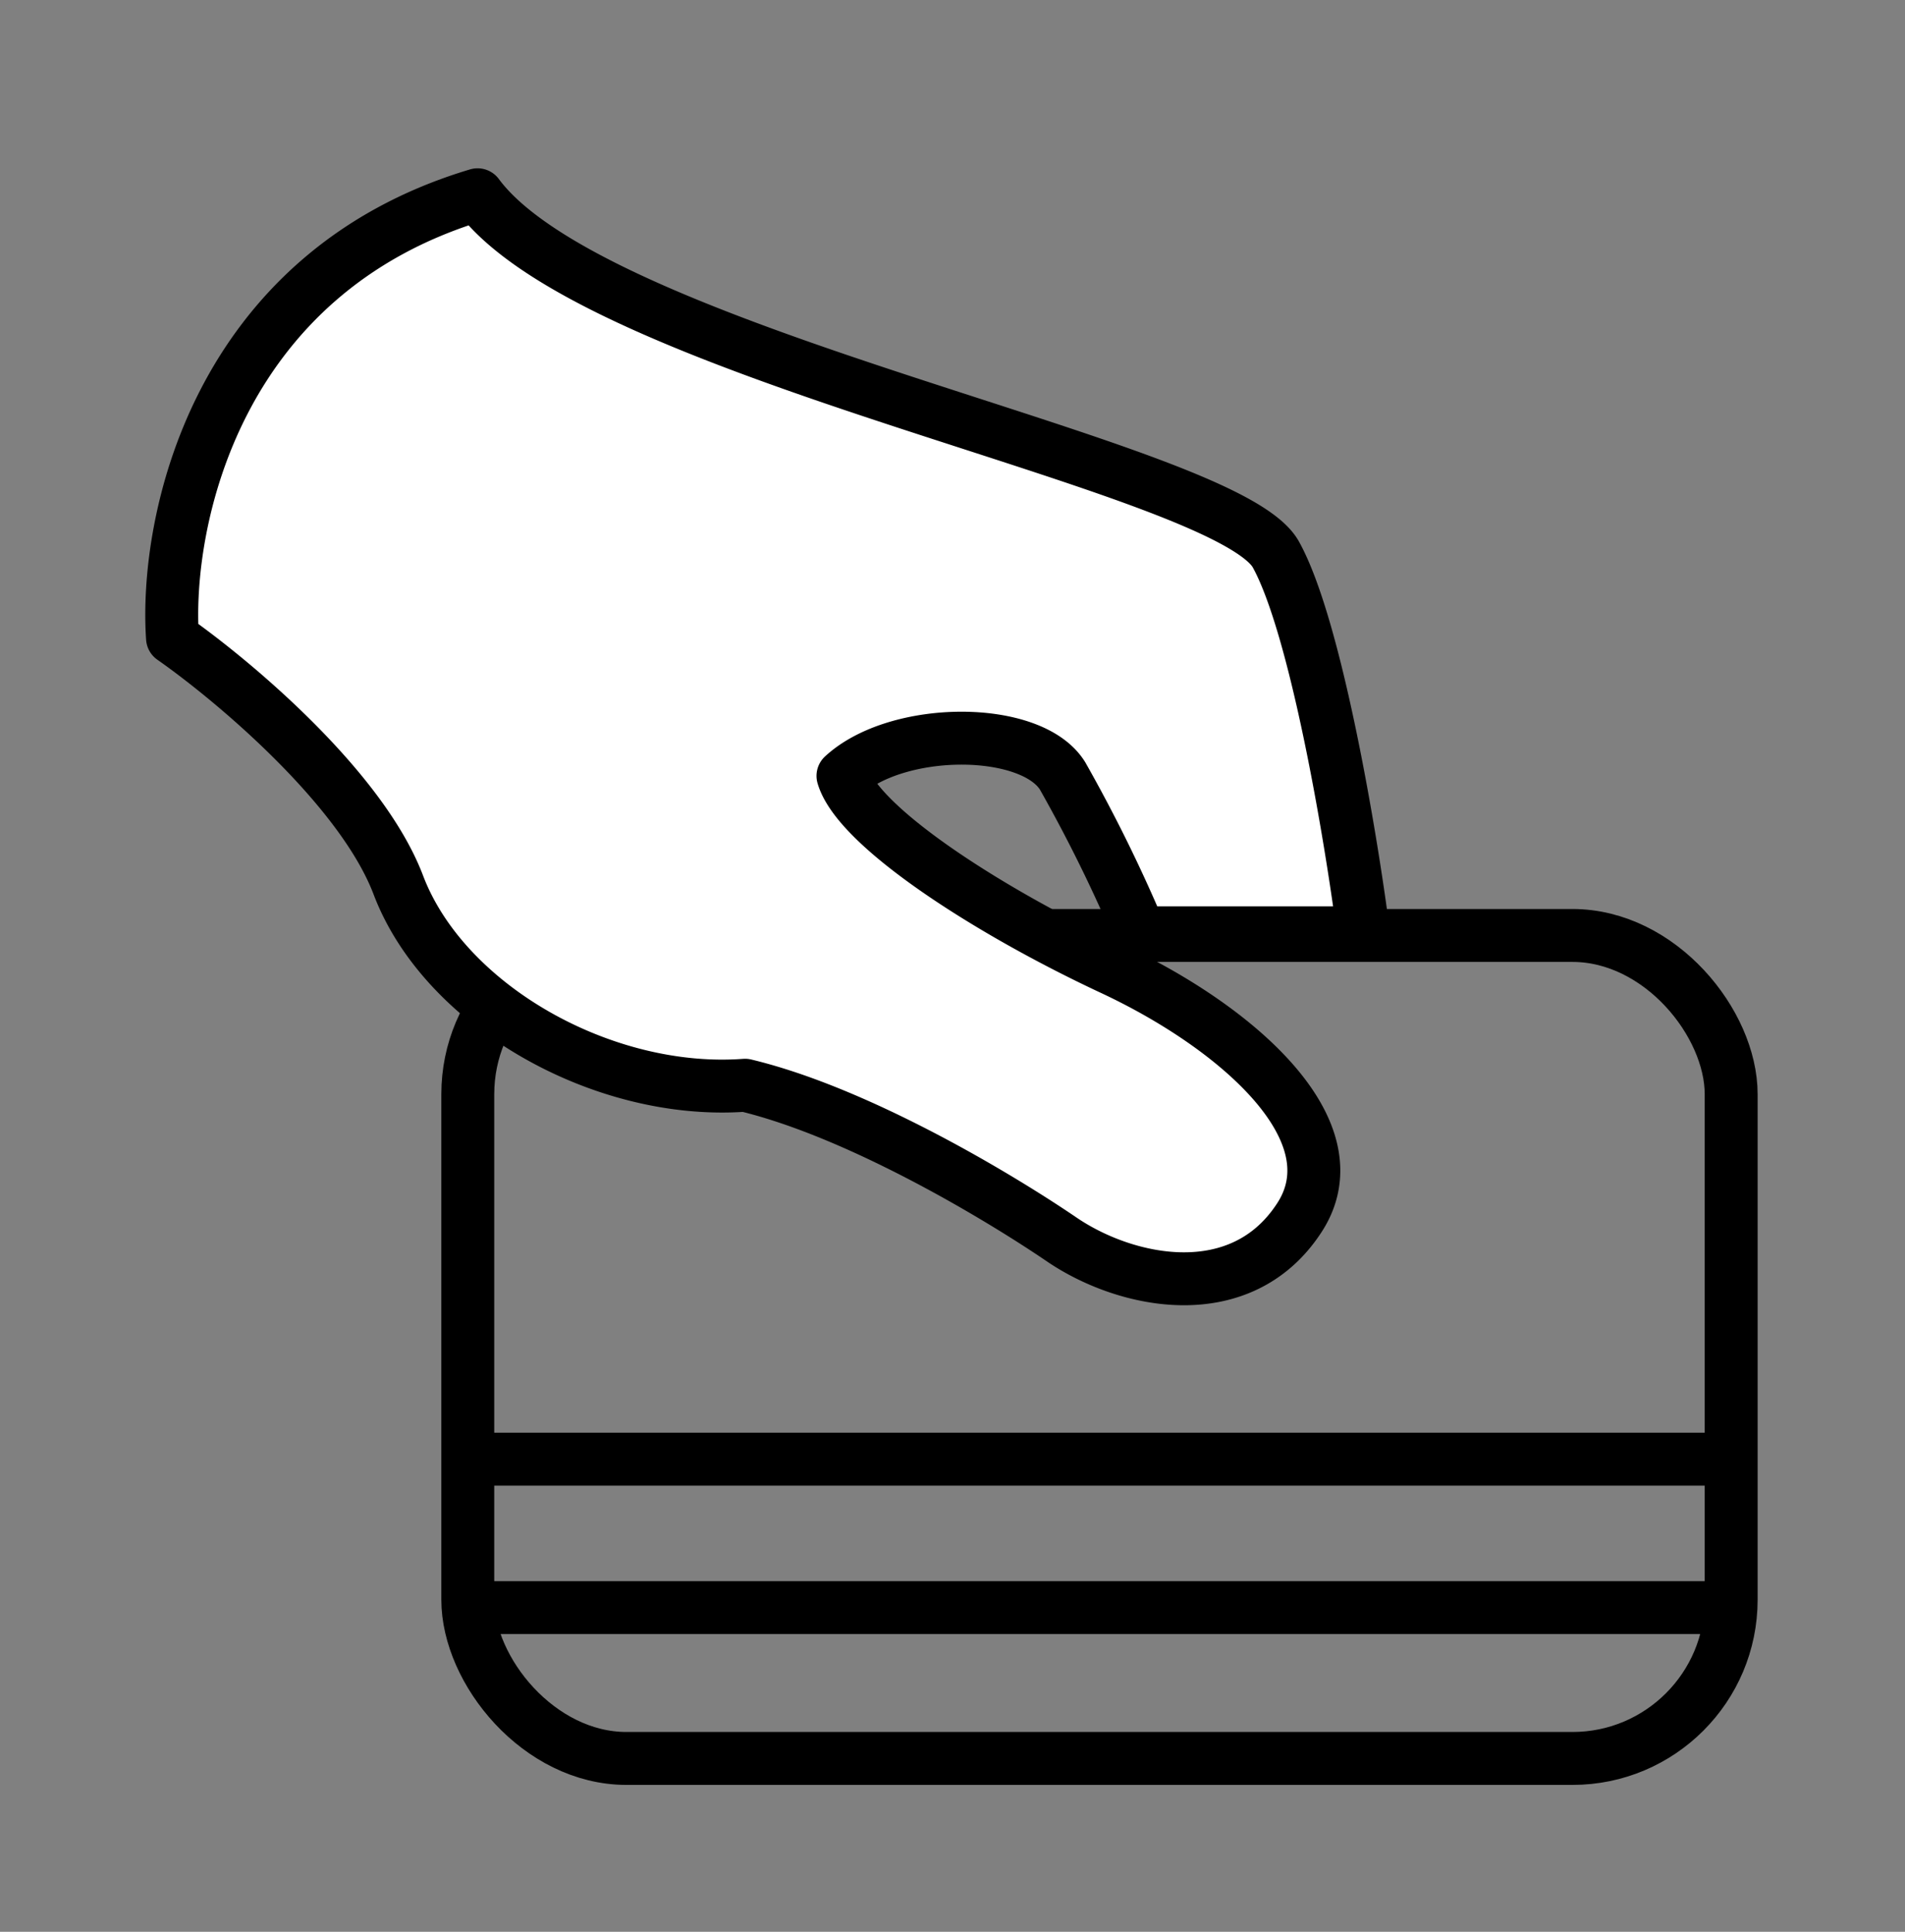
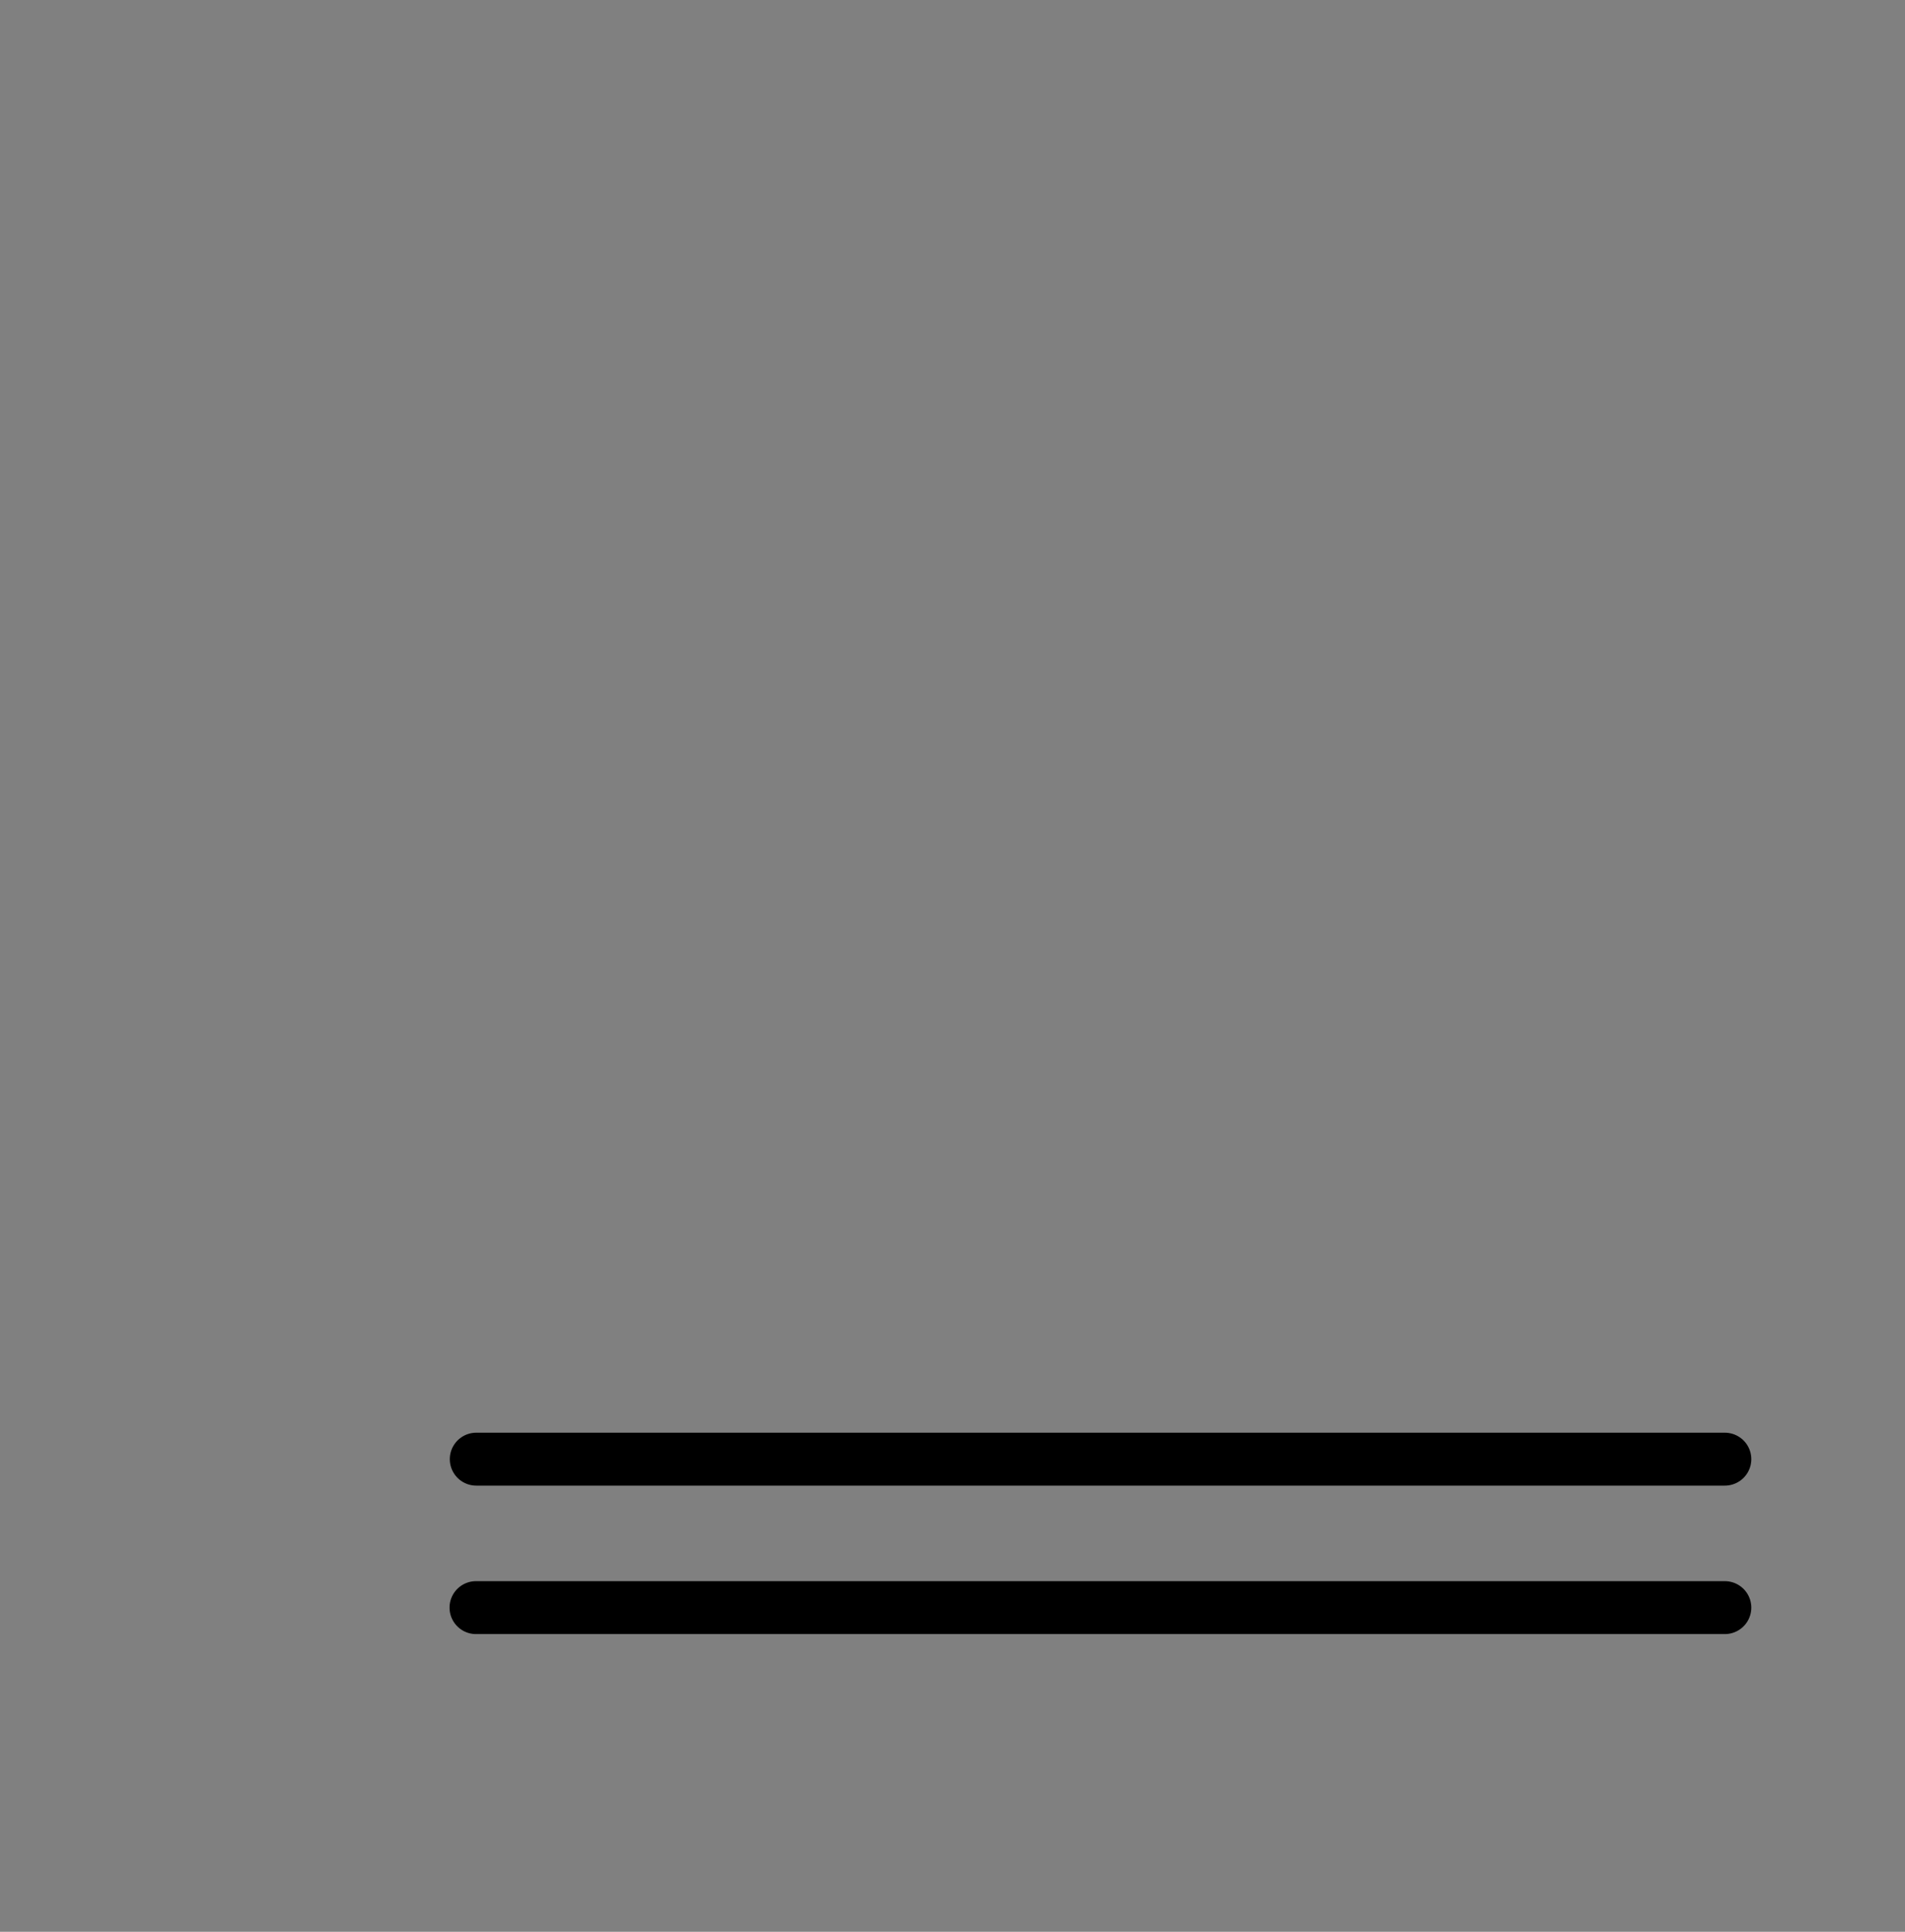
<svg xmlns="http://www.w3.org/2000/svg" width="72" height="73" viewBox="0 0 72 73" fill="none">
  <rect x="0" y="0" width="72" height="73" fill="#808080" stroke="none" />
-   <rect width="47.75" height="31.1" x="17.68" y="35.35" stroke="#000" stroke-linecap="round" stroke-linejoin="round" stroke-width="2" rx="6" />
  <path stroke="#000" stroke-linecap="round" stroke-linejoin="round" stroke-width="2" d="M18 55.14h47.19m-47.2 5.61h47.2" />
-   <path fill="#fff" stroke="#000" stroke-linecap="round" stroke-linejoin="round" stroke-width="2" d="M15.05 33.43c-1.4-3.67-6.27-7.74-8.53-9.32-.3-4.35 1.6-13.78 11.53-16.75 4.5 6.09 28.27 10.2 30.17 13.59 1.51 2.72 2.84 10.66 3.31 14.3h-8.45a57.3 57.3 0 0 0-2.92-5.93c-1.18-1.9-6.24-1.9-8.3 0 .56 1.9 5.38 5.05 10.12 7.27 4.74 2.2 9.32 6.16 7.1 9.47-2.2 3.32-6.47 2.45-8.92.8-2.45-1.67-7.74-4.83-12-5.85-5.37.4-11.38-3-13.11-7.58Z" />
</svg>